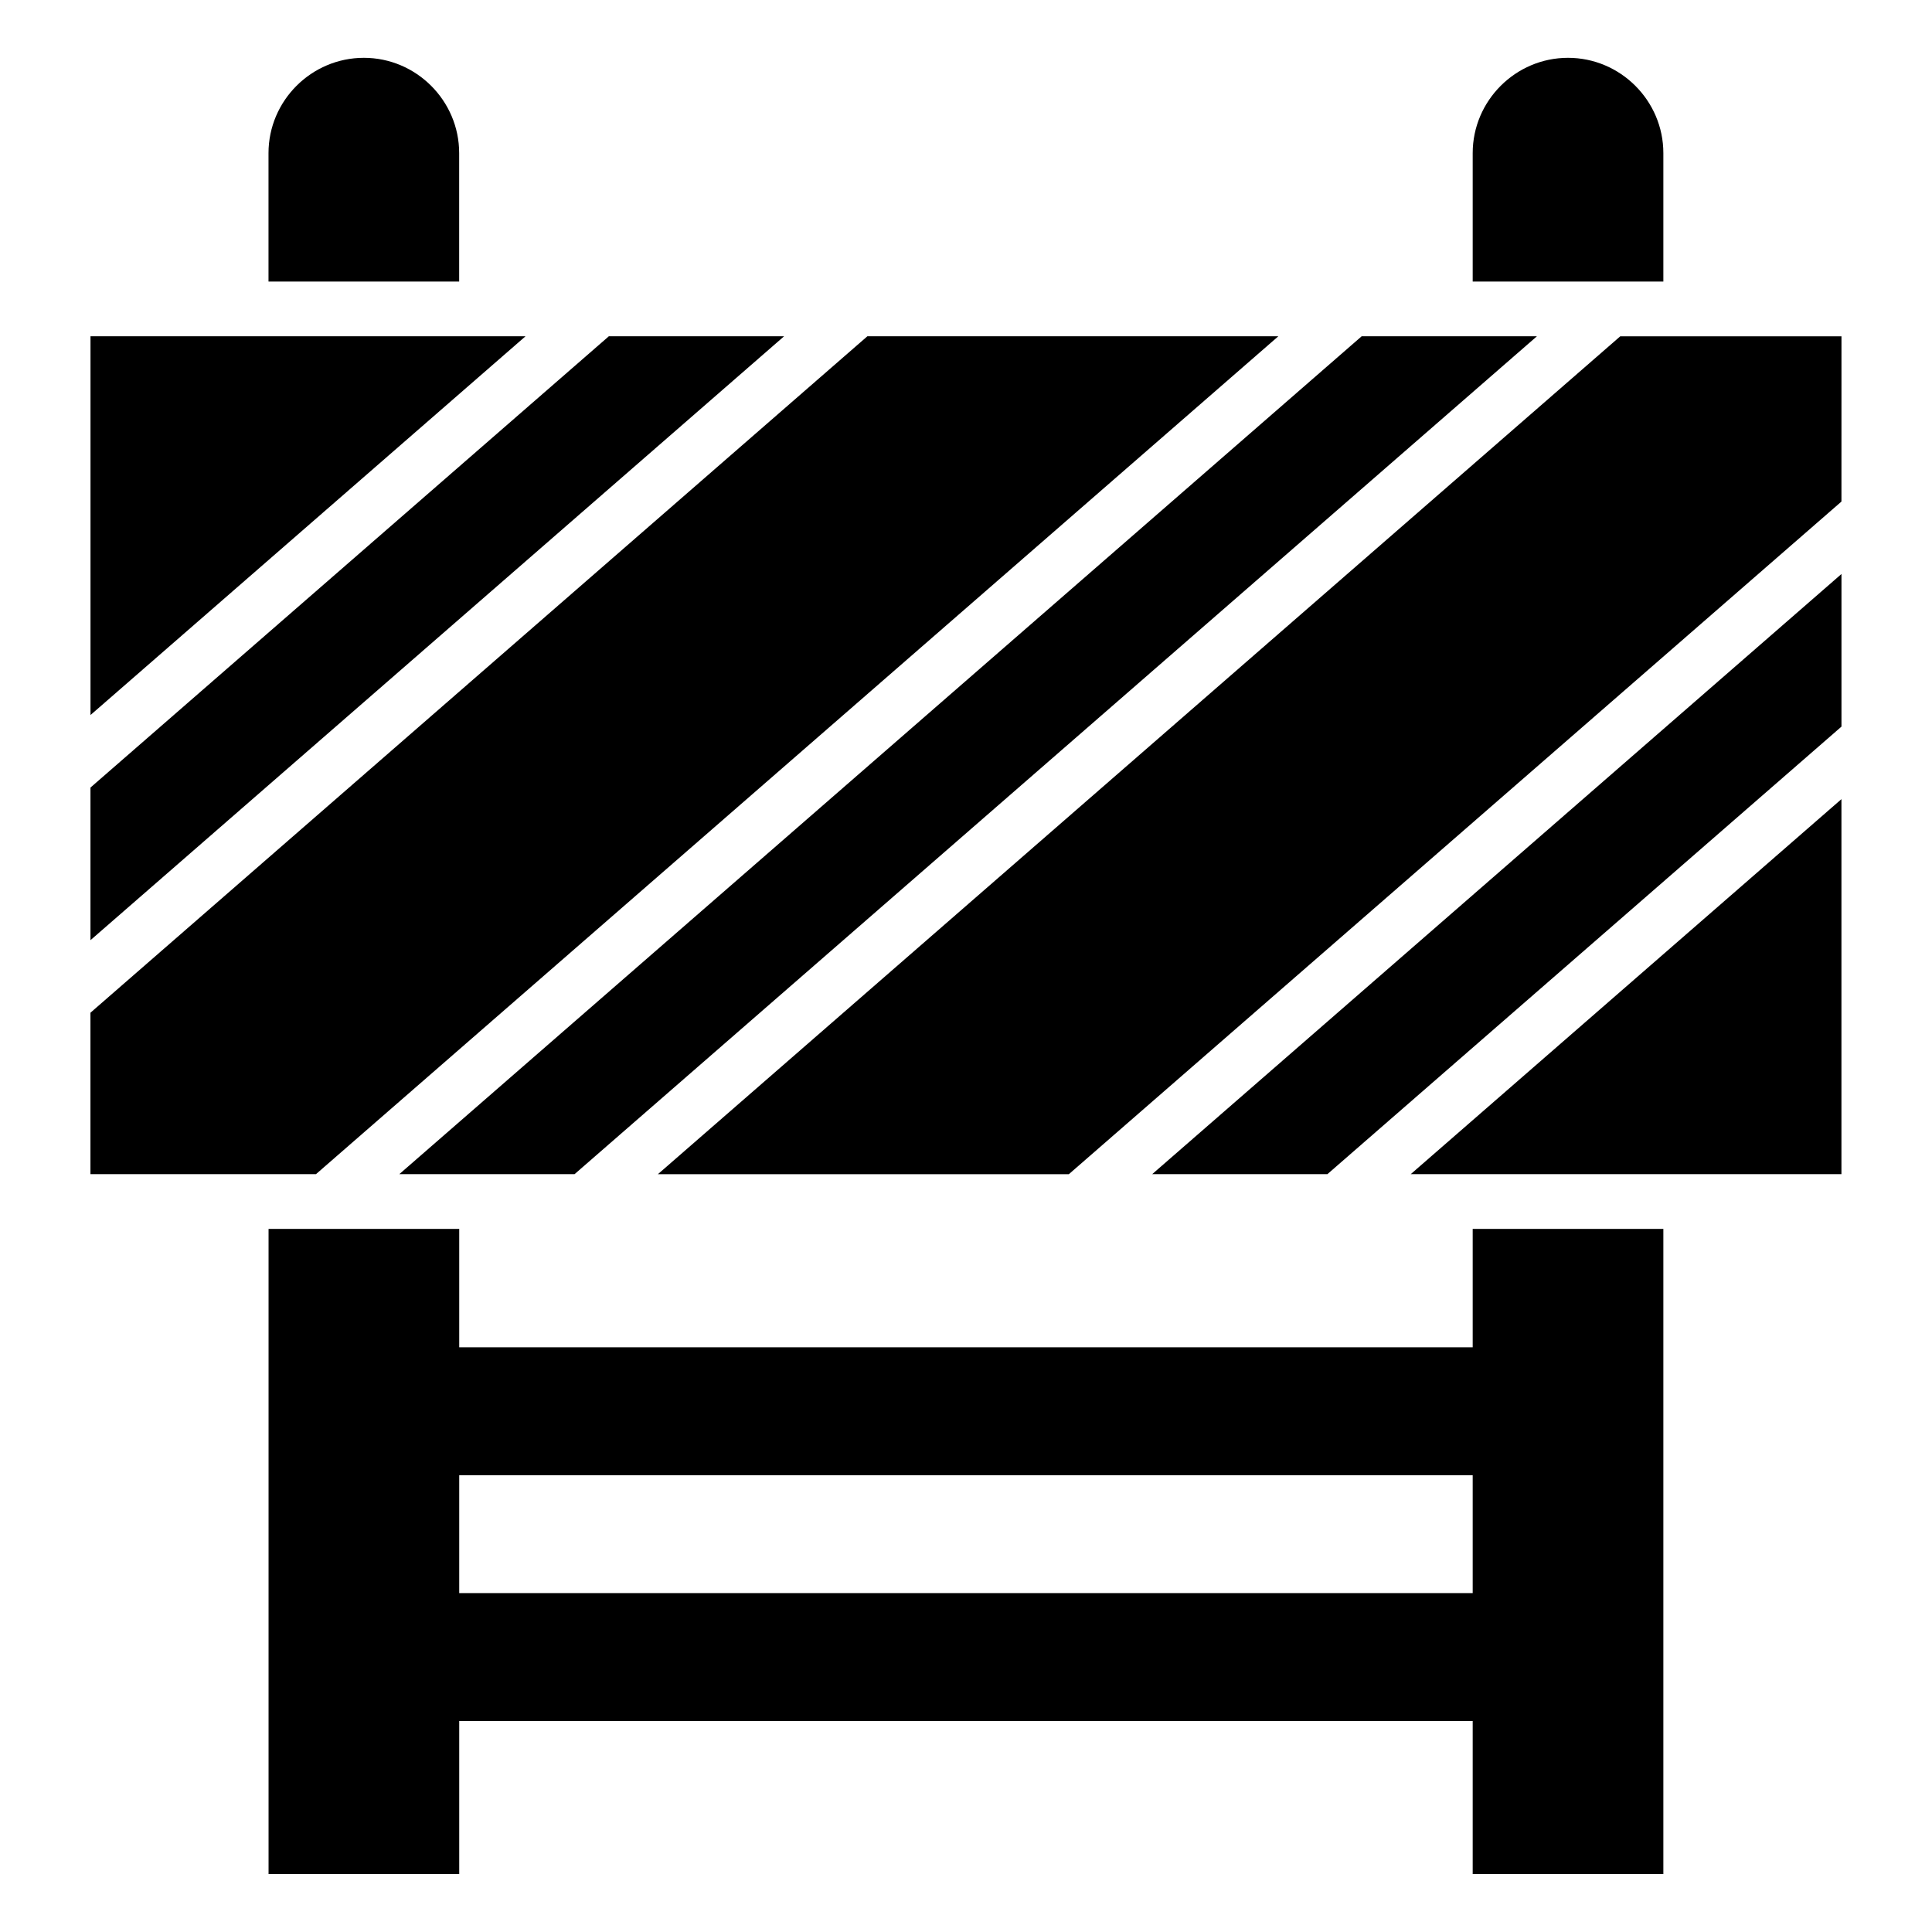
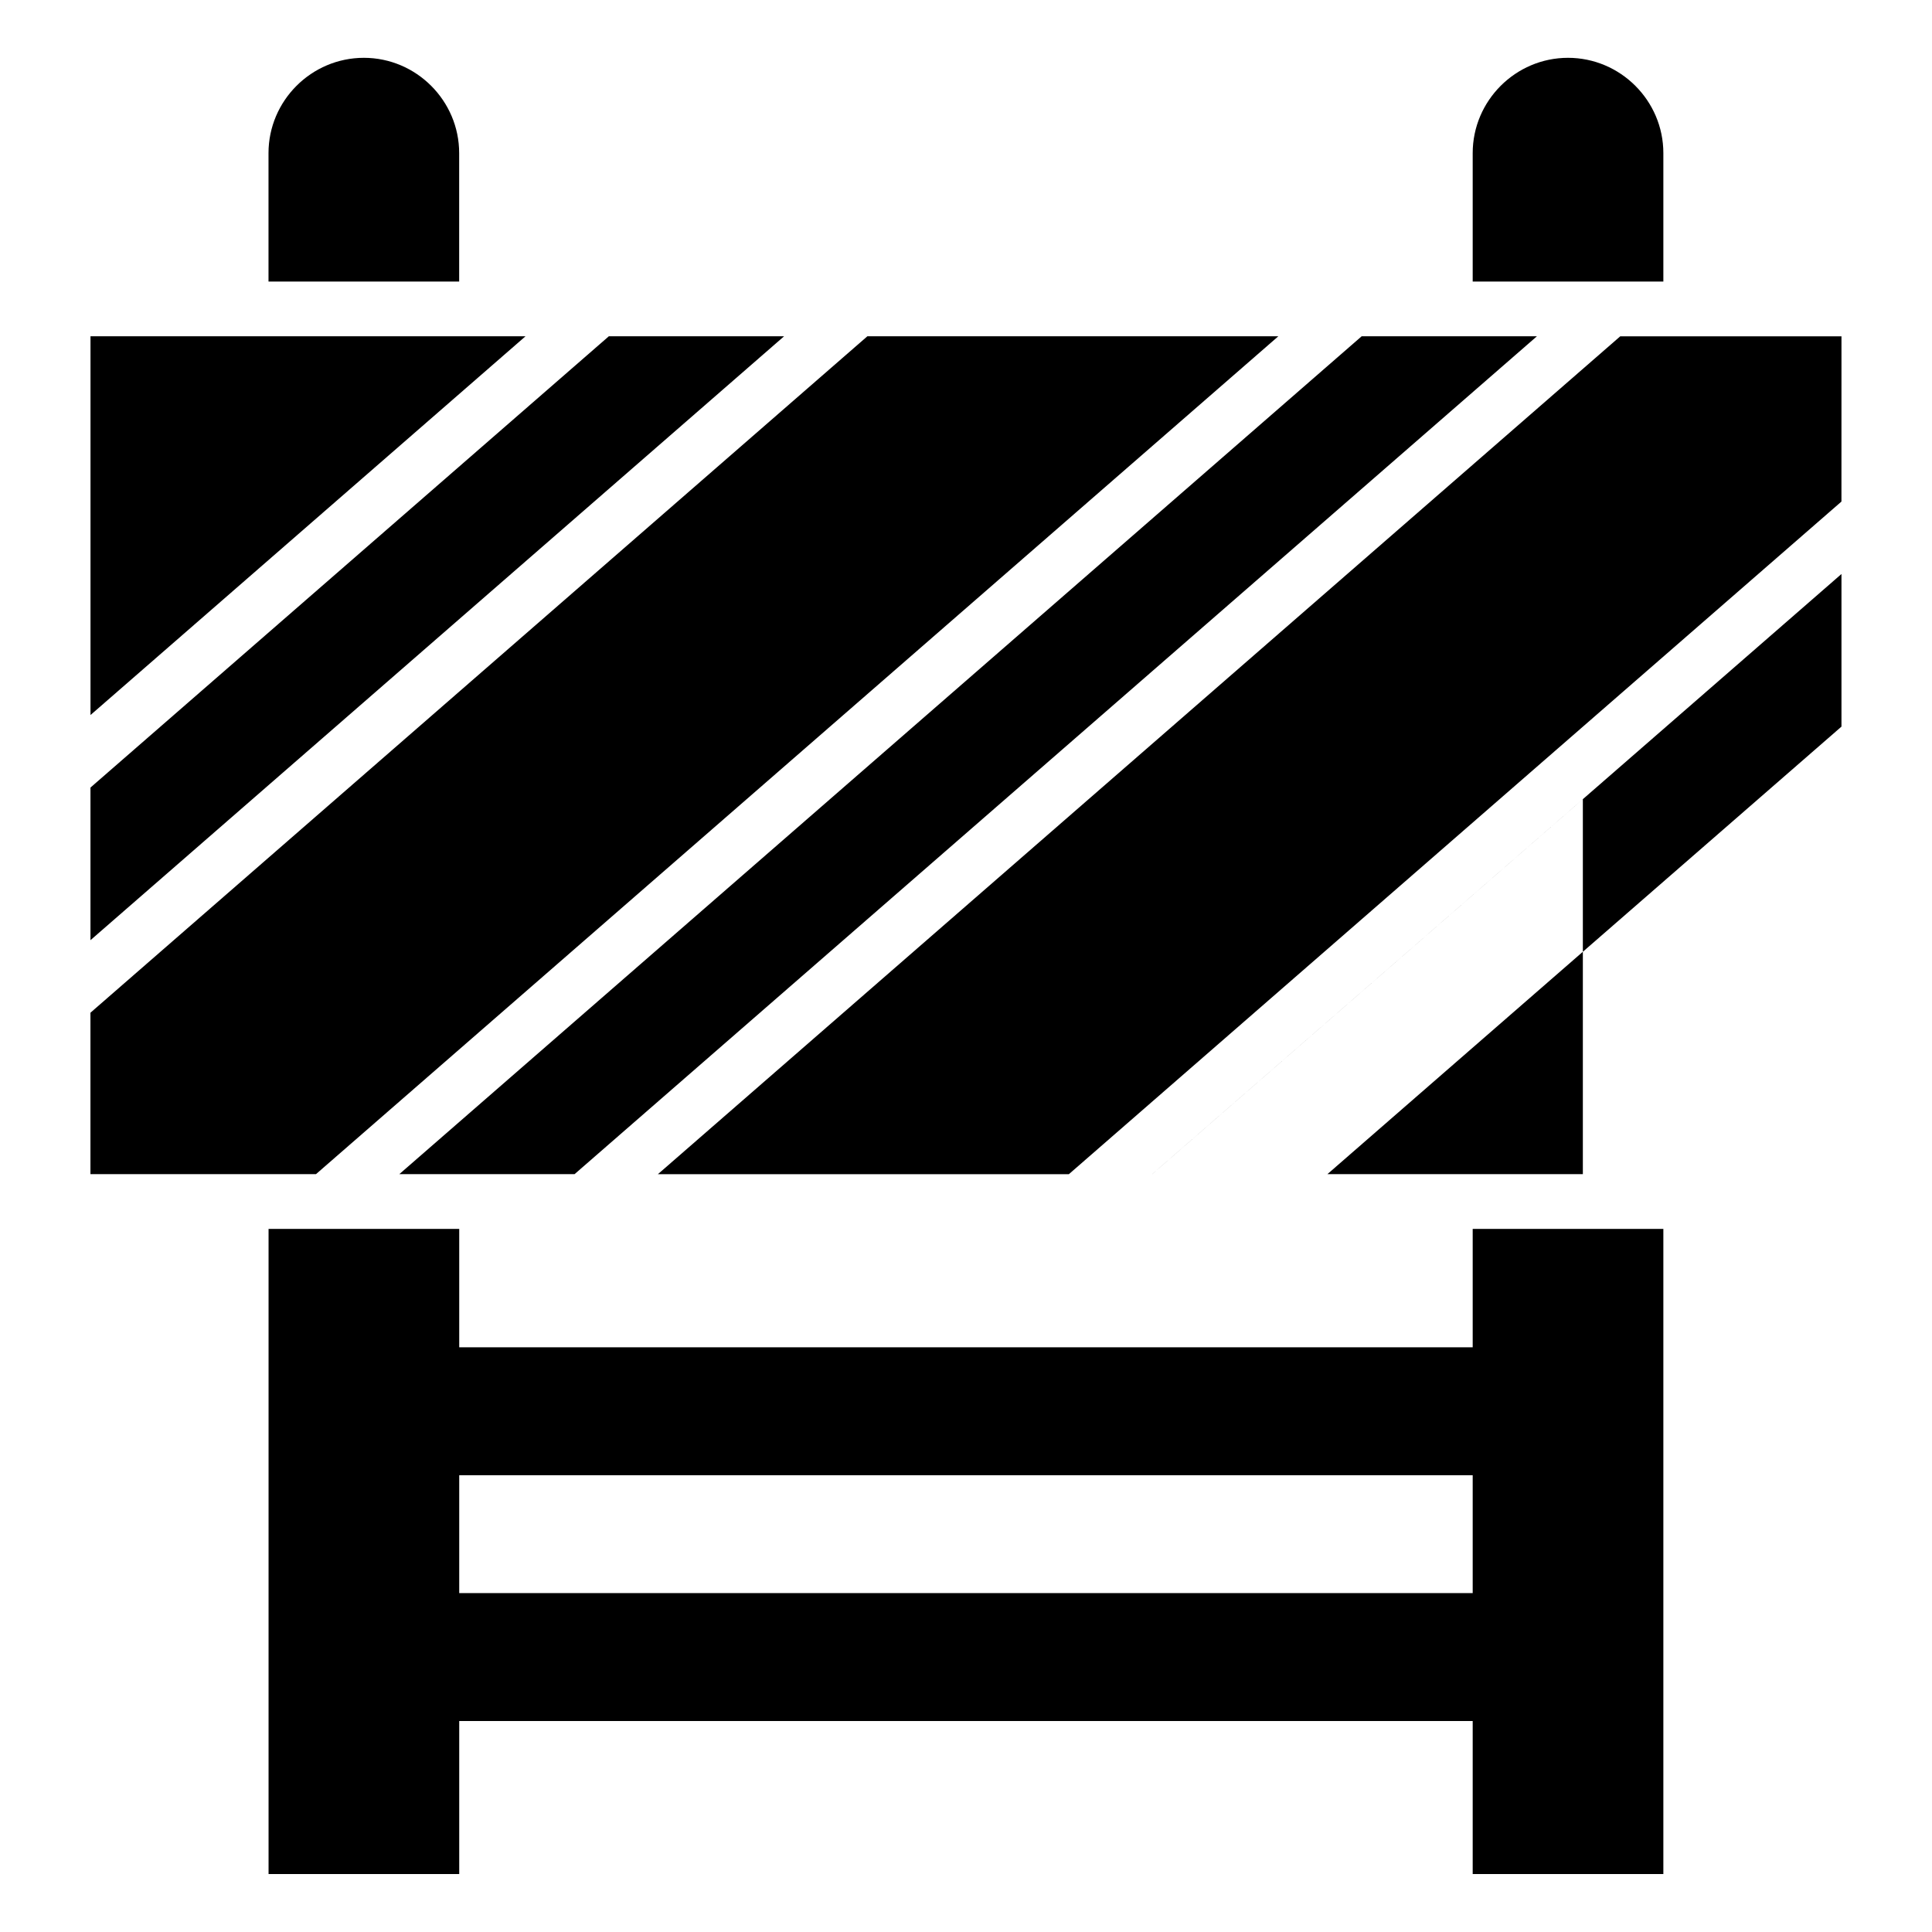
<svg xmlns="http://www.w3.org/2000/svg" fill="#000000" width="800px" height="800px" version="1.1" viewBox="144 144 512 512">
-   <path d="m632.01 233.13h-58.629l-255.04 222.05h108.91l204.75-178.26zm-366.31 333.06h268.58v-31.242h-268.58zm268.58 33.902h-268.58v40.551h-50.527v-170.97h50.527v31.379h268.58v-31.379h50.527v170.97h-50.527zm25.258-440.77c-13.891 0-25.258 11.367-25.258 25.258v34.039h50.527v-34.039c0-13.891-11.367-25.258-25.27-25.258zm-319.11 0c13.891 0 25.258 11.367 25.258 25.258v34.039h-50.527v-34.039c0-13.891 11.367-25.258 25.27-25.258zm310.88 73.789h-46.445l-255.04 222.05h46.445zm-68.527 0h-108.91l-205.9 179.27v42.773h59.777zm-130.98 0h-46.445l-137.38 119.6v40.445zm-68.527 0h-115.29v100.38zm166.06 222.05h46.445l136.23-118.6v-40.445l-182.67 159.05zm68.527 0h114.14v-99.379z" fill-rule="evenodd" />
+   <path d="m632.01 233.13h-58.629l-255.04 222.05h108.91l204.75-178.26zm-366.31 333.06h268.58v-31.242h-268.58zm268.58 33.902h-268.58v40.551h-50.527v-170.97h50.527v31.379h268.58v-31.379h50.527v170.97h-50.527zm25.258-440.77c-13.891 0-25.258 11.367-25.258 25.258v34.039h50.527v-34.039c0-13.891-11.367-25.258-25.27-25.258zm-319.11 0c13.891 0 25.258 11.367 25.258 25.258v34.039h-50.527v-34.039c0-13.891 11.367-25.258 25.27-25.258zm310.88 73.789h-46.445l-255.04 222.05h46.445zm-68.527 0h-108.91l-205.9 179.27v42.773h59.777zm-130.98 0h-46.445l-137.38 119.6v40.445zm-68.527 0h-115.29v100.38zm166.06 222.05h46.445l136.23-118.6v-40.445l-182.67 159.05zh114.14v-99.379z" fill-rule="evenodd" />
</svg>